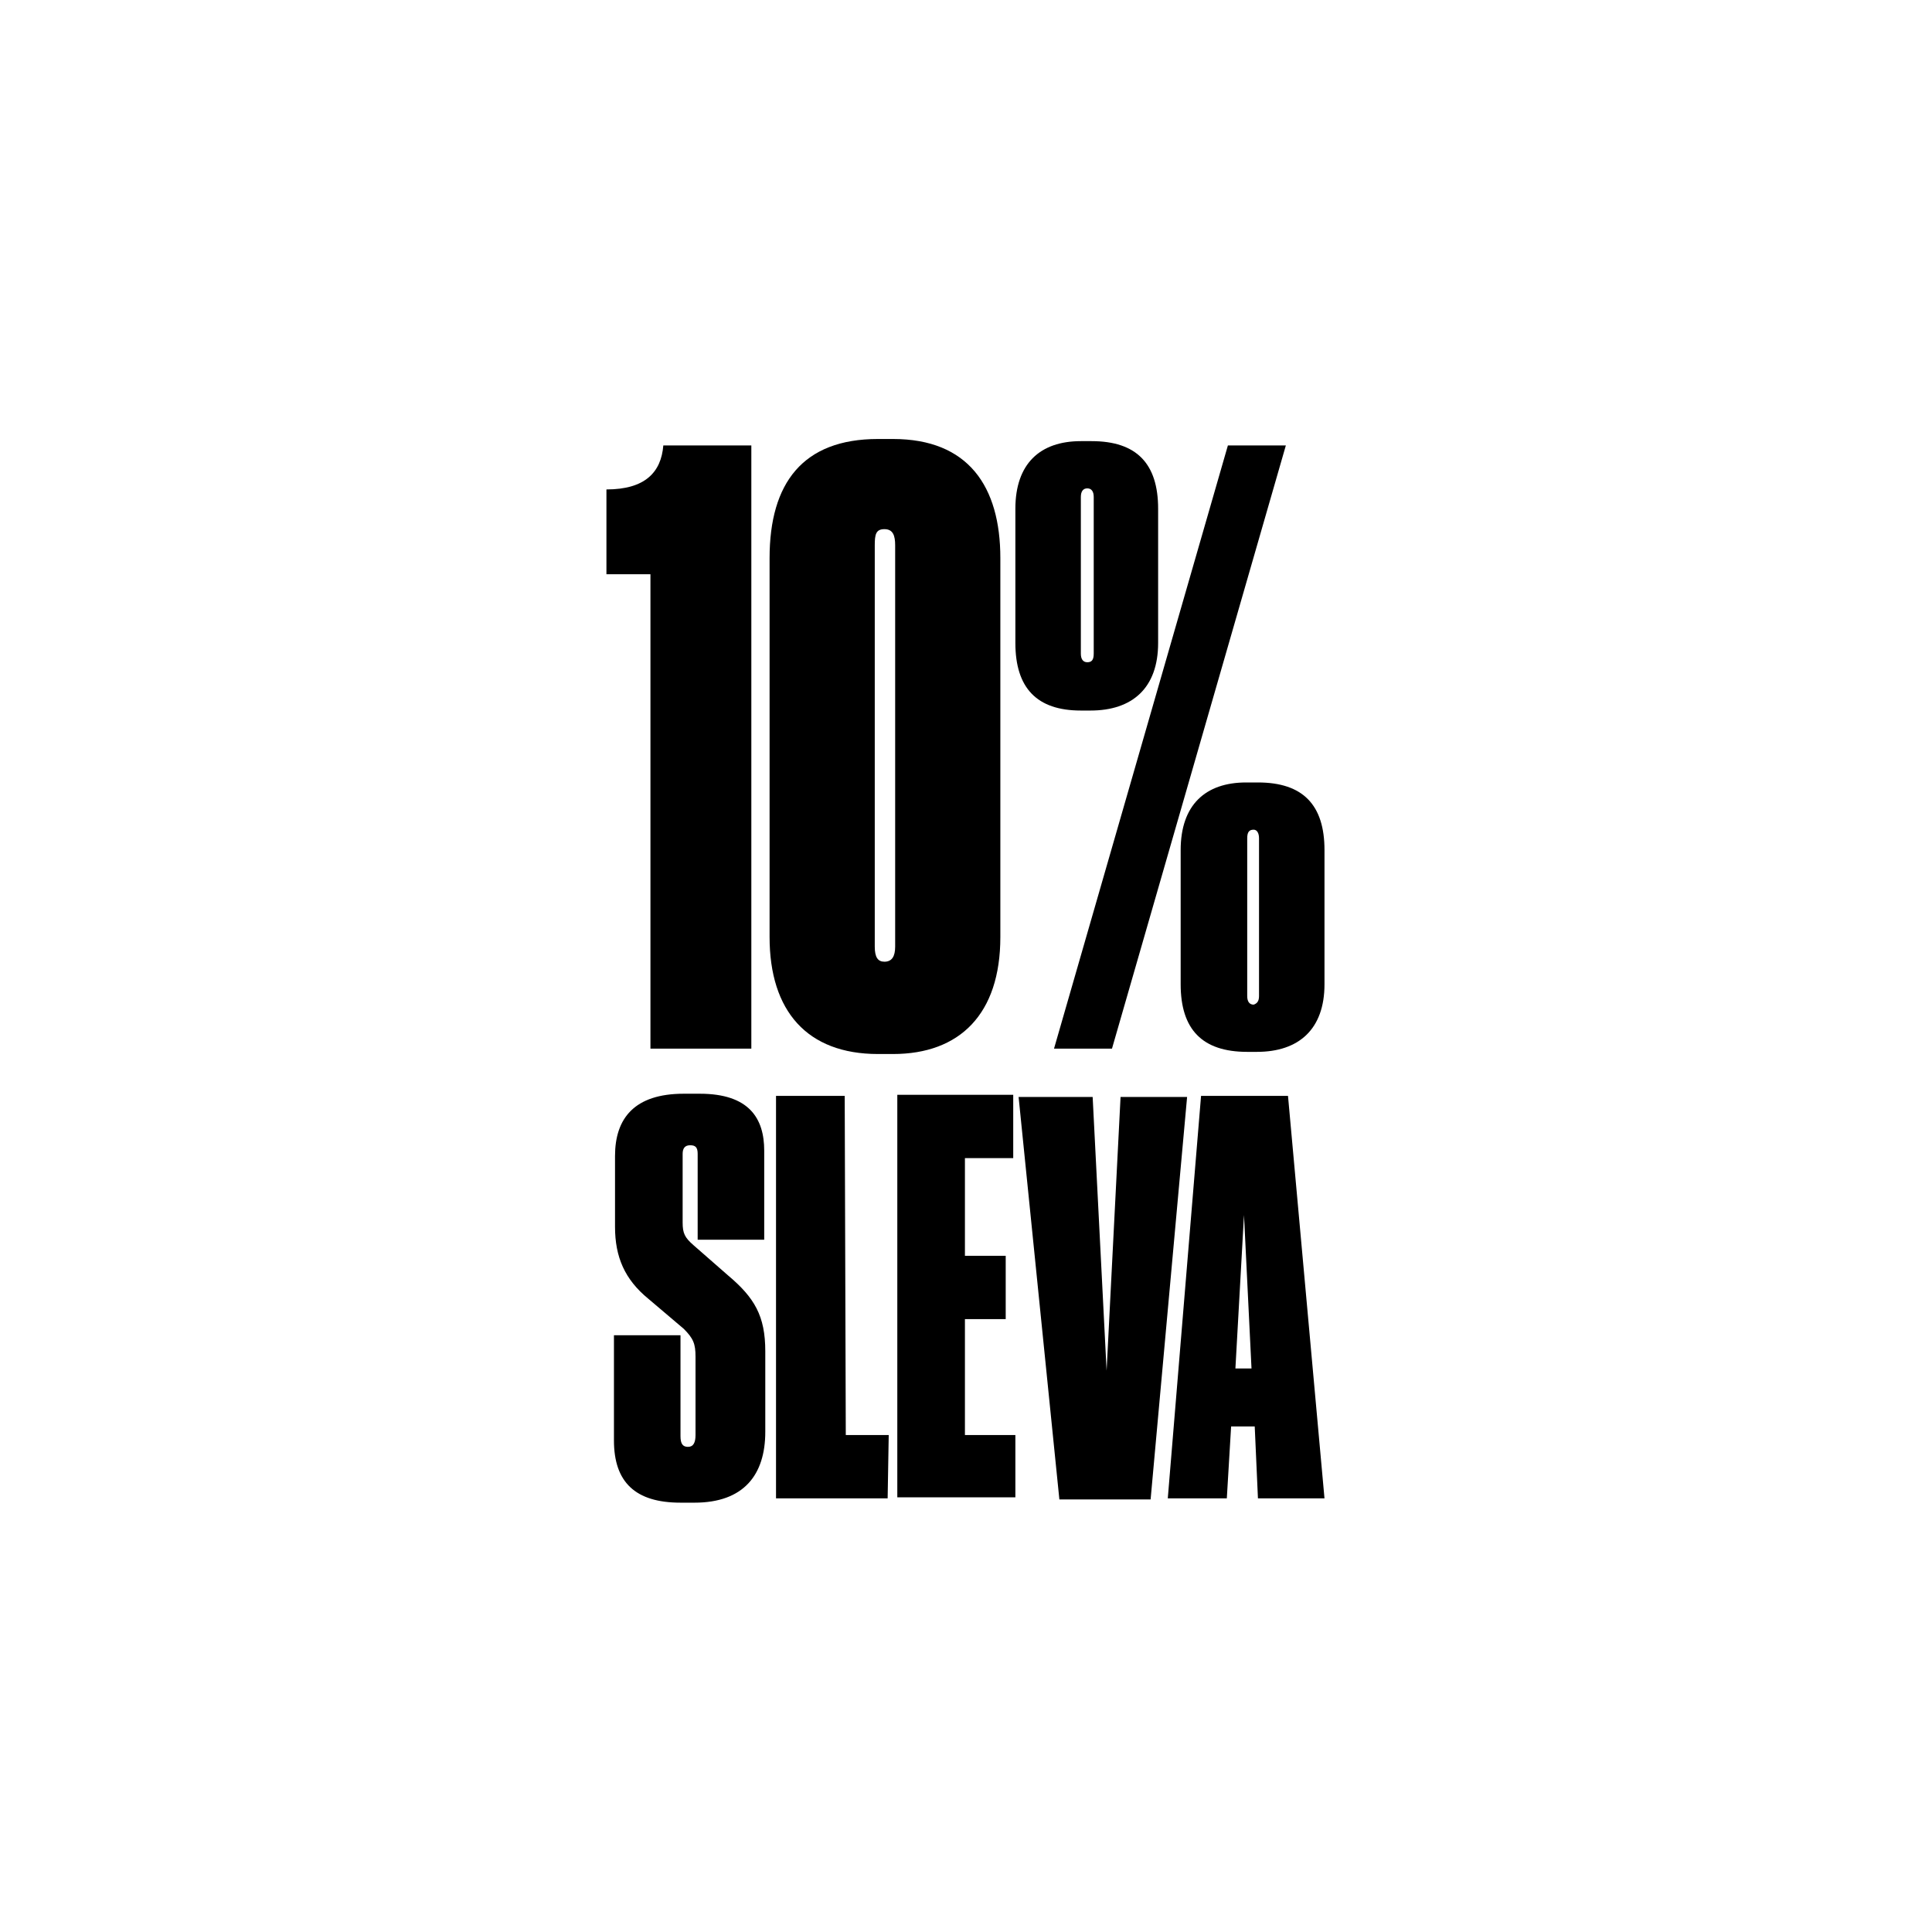
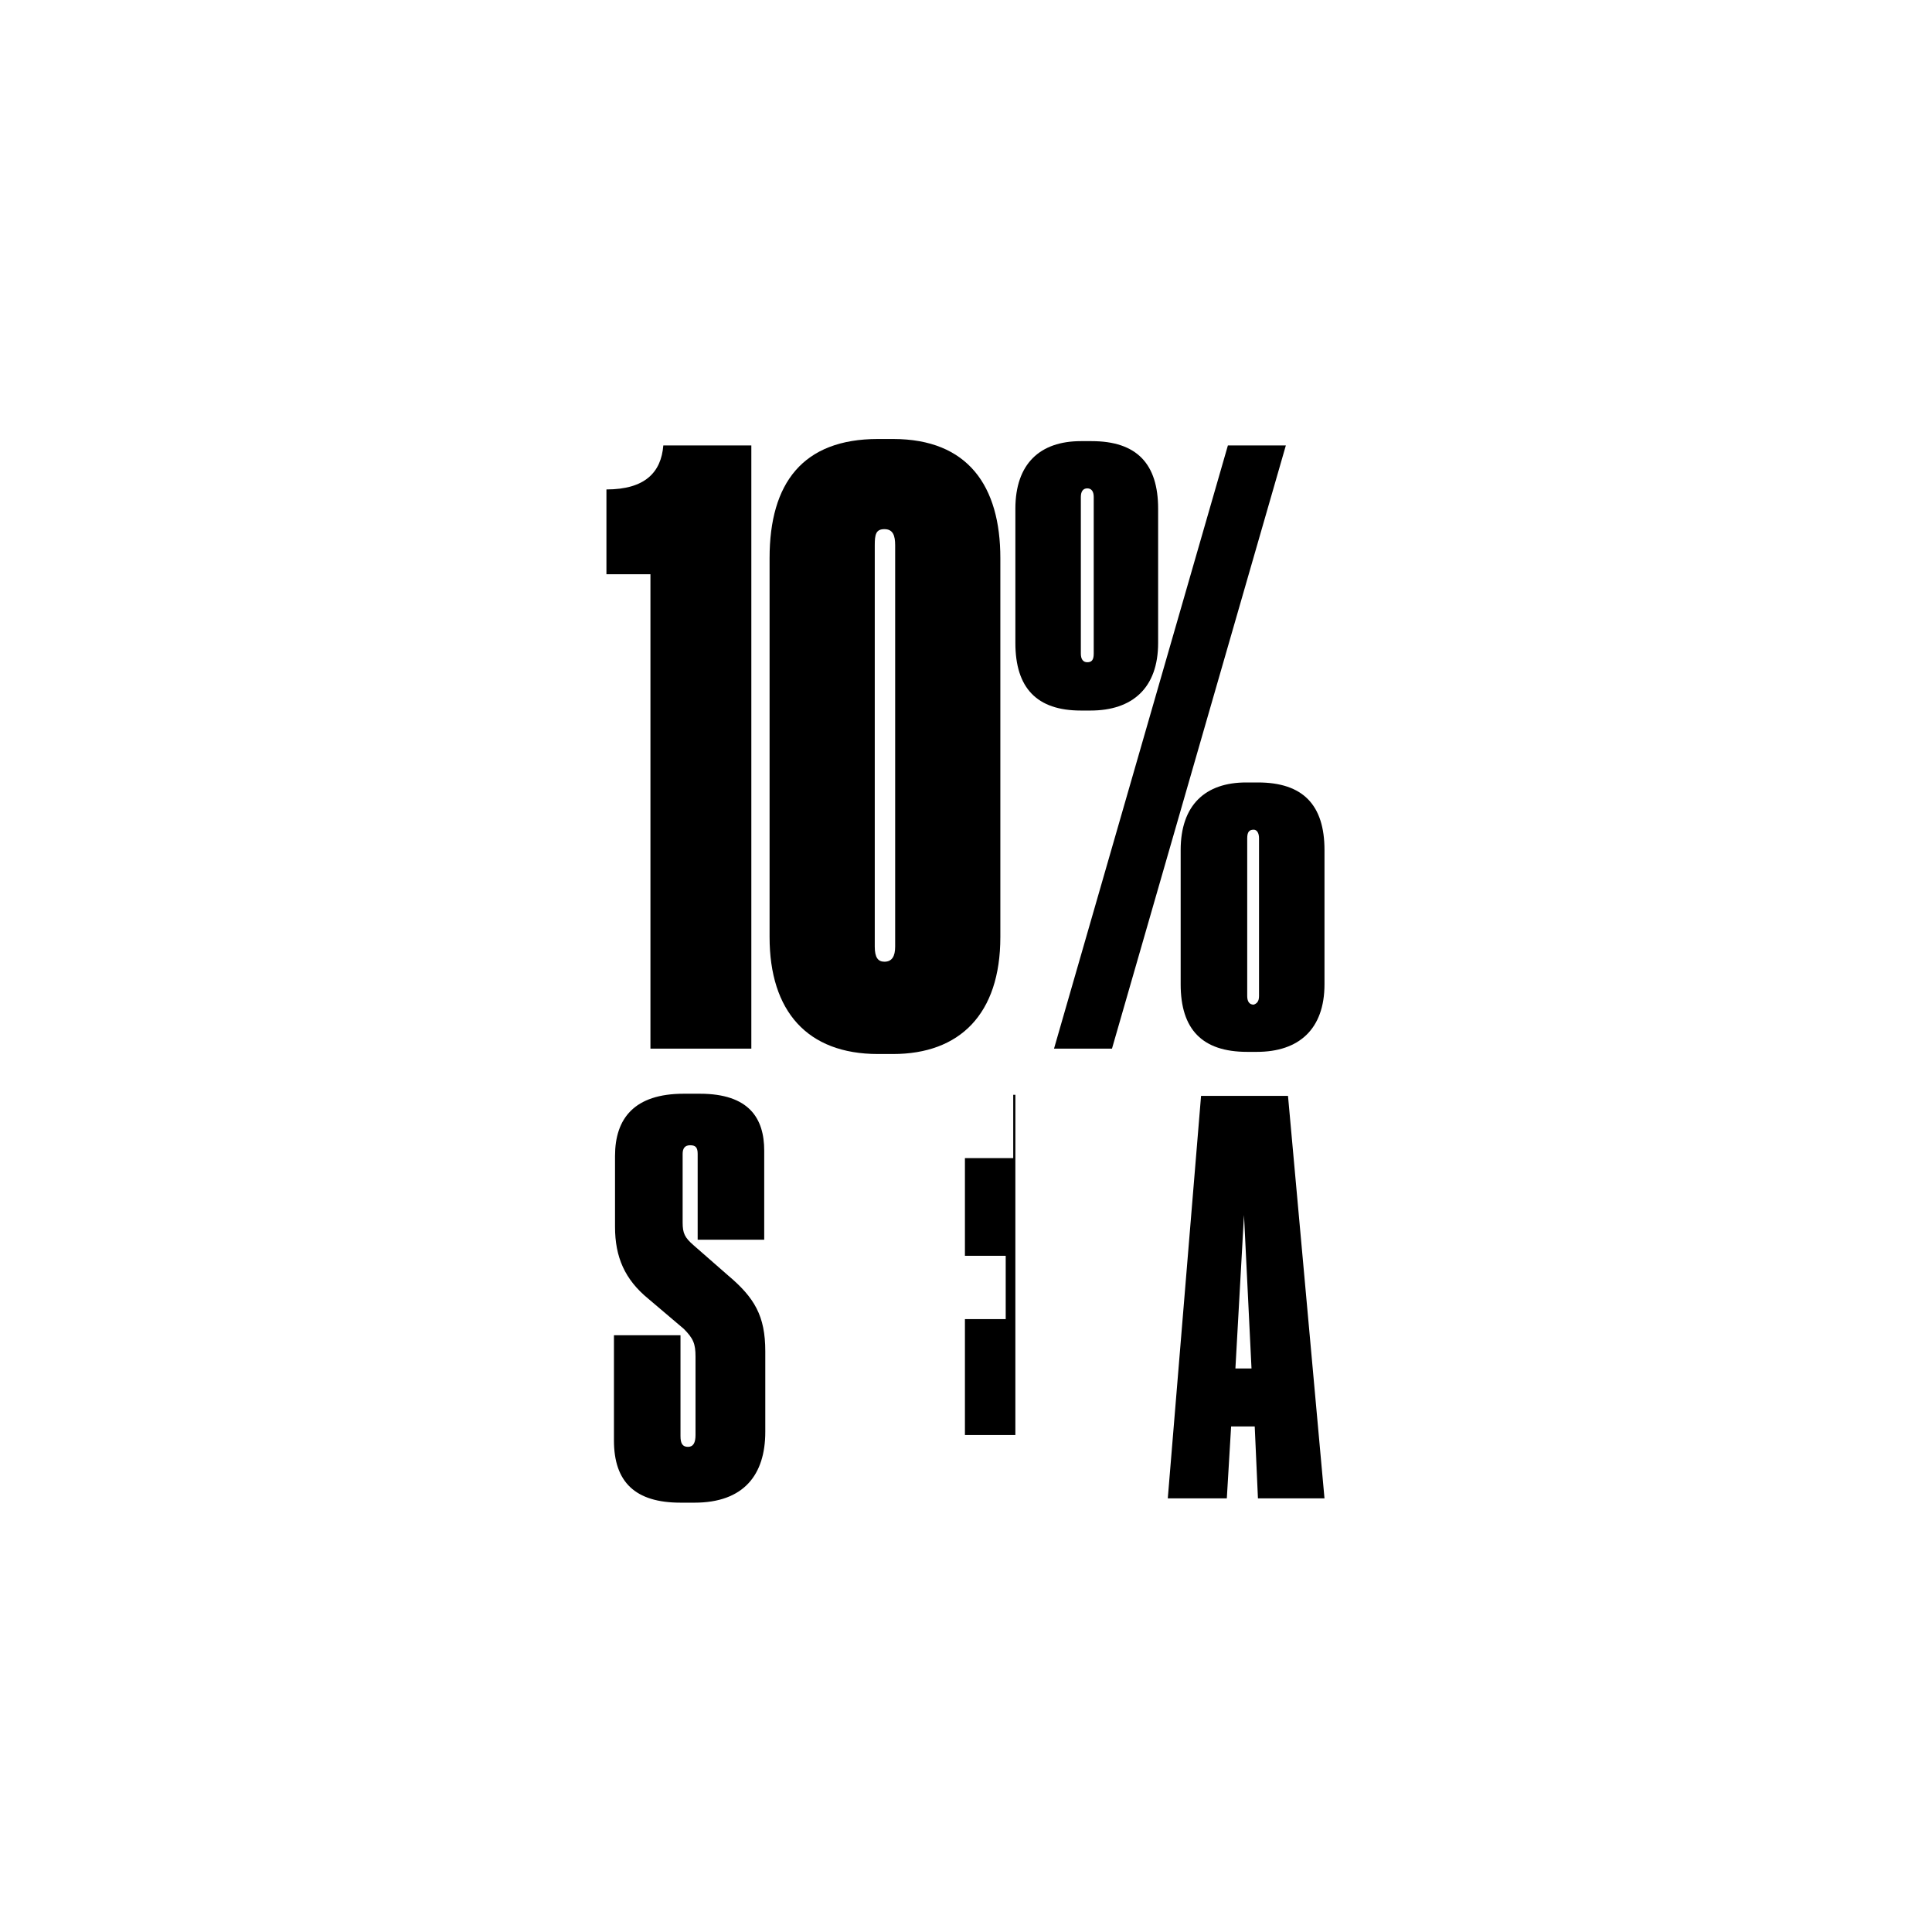
<svg xmlns="http://www.w3.org/2000/svg" version="1.1" id="Vrstva_1" x="0px" y="0px" viewBox="0 0 180 180" style="enable-background:new 0 0 180 180;" xml:space="preserve">
  <g>
    <g>
      <path d="M56.5,53.5v-7.9c3.6,0,5.1-1.6,5.3-4.1H70v56.2h-9.4V53.5H56.5z" />
      <path d="M93.2,87.3c0,7.2-3.8,10.9-10,10.9h-1.4c-6.6,0-10.1-4-10.1-10.9V52c0-7,3.1-11.1,10.1-11.1h1.4c7,0,10,4.4,10,11.1V87.3z     M83.4,50.8c0-0.9-0.2-1.5-1-1.5c-0.8,0-0.9,0.5-0.9,1.5v37.4c0,1,0.3,1.4,0.9,1.4c0.7,0,1-0.5,1-1.4V50.8z" />
      <path d="M94.6,47.4c0-4.2,2.3-6.3,6.1-6.3h1c4.2,0,6.2,2.1,6.2,6.3v12.5c0,4.2-2.4,6.3-6.3,6.3h-0.9c-4.1,0-6.1-2.1-6.1-6.3V47.4z     M119.8,41.5l-16.2,56.2h-5.4l16.2-56.2H119.8z M101.9,46.3c0-0.5-0.2-0.8-0.6-0.8c-0.4,0-0.6,0.3-0.6,0.8v14.6    c0,0.5,0.2,0.8,0.6,0.8c0.4,0,0.6-0.2,0.6-0.8V46.3z M110,79.2c0-4.2,2.3-6.3,6.1-6.3h1.1c4.2,0,6.2,2.1,6.2,6.3v12.5    c0,4.2-2.4,6.3-6.3,6.3h-0.9c-4.2,0-6.2-2.1-6.2-6.3V79.2z M117.3,92.8V78.1c0-0.5-0.2-0.8-0.5-0.8c-0.4,0-0.6,0.2-0.6,0.8v14.7    c0,0.5,0.2,0.8,0.6,0.8C117.1,93.5,117.3,93.3,117.3,92.8z" />
      <path d="M63.4,140c-4.2,0-6.2-1.9-6.2-5.8v-9.8h6.2v9.4c0,0.7,0.2,1,0.7,1c0.5,0,0.7-0.4,0.7-1.1v-7.3c0-1.2-0.2-1.7-1.1-2.6    l-3.3-2.8c-2.2-1.8-3.1-3.9-3.1-6.7v-6.6c0-3.5,1.8-5.8,6.4-5.8h1.5c4.6,0,6,2.3,6,5.3v8.3H65v-8c0-0.6-0.2-0.8-0.7-0.8    c-0.5,0-0.7,0.3-0.7,0.8v6.4c0,1,0.2,1.4,1,2.1l3.2,2.8c2.5,2.1,3.5,3.8,3.5,7.1v7.5c0,4-2,6.6-6.6,6.6H63.4z" />
-       <path d="M78.7,102.2l0.1,31.5h4l-0.1,5.9H72.3v-37.5H78.7z" />
-       <path d="M94.4,102.2v5.7h-4.5v9.1h3.8v5.9h-3.8v10.8h4.7v5.8H83.6v-37.5H94.4z" />
-       <path d="M94.9,102.2h6.9l1.3,25.5l1.3-25.5h6.2l-3.4,37.5h-8.5L94.9,102.2z" />
+       <path d="M94.4,102.2v5.7h-4.5v9.1h3.8v5.9h-3.8v10.8h4.7v5.8v-37.5H94.4z" />
      <path d="M116.9,132.9h-2.2l-0.4,6.7h-5.5l3.1-37.5h8.1l3.4,37.5h-6.2L116.9,132.9z M115.9,113.2l-0.8,14.3h1.5L115.9,113.2z" />
    </g>
  </g>
</svg>